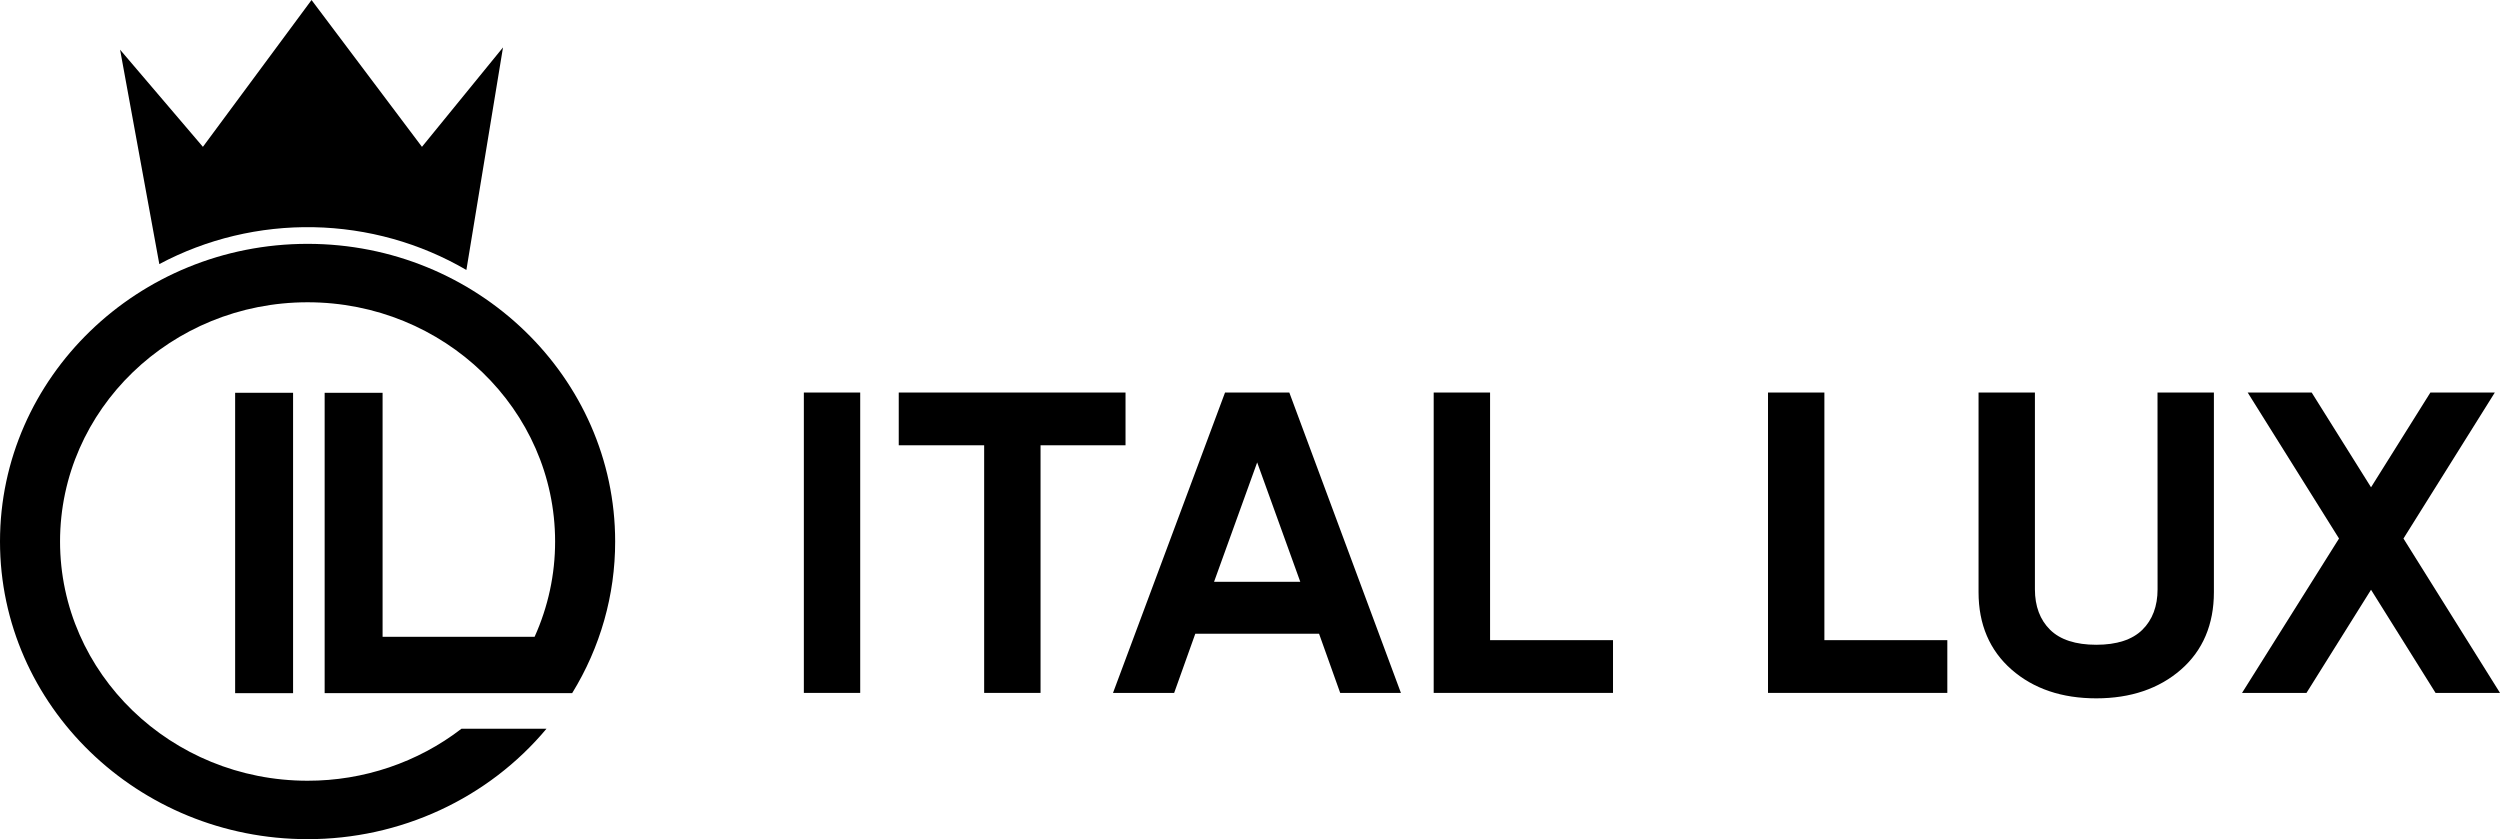
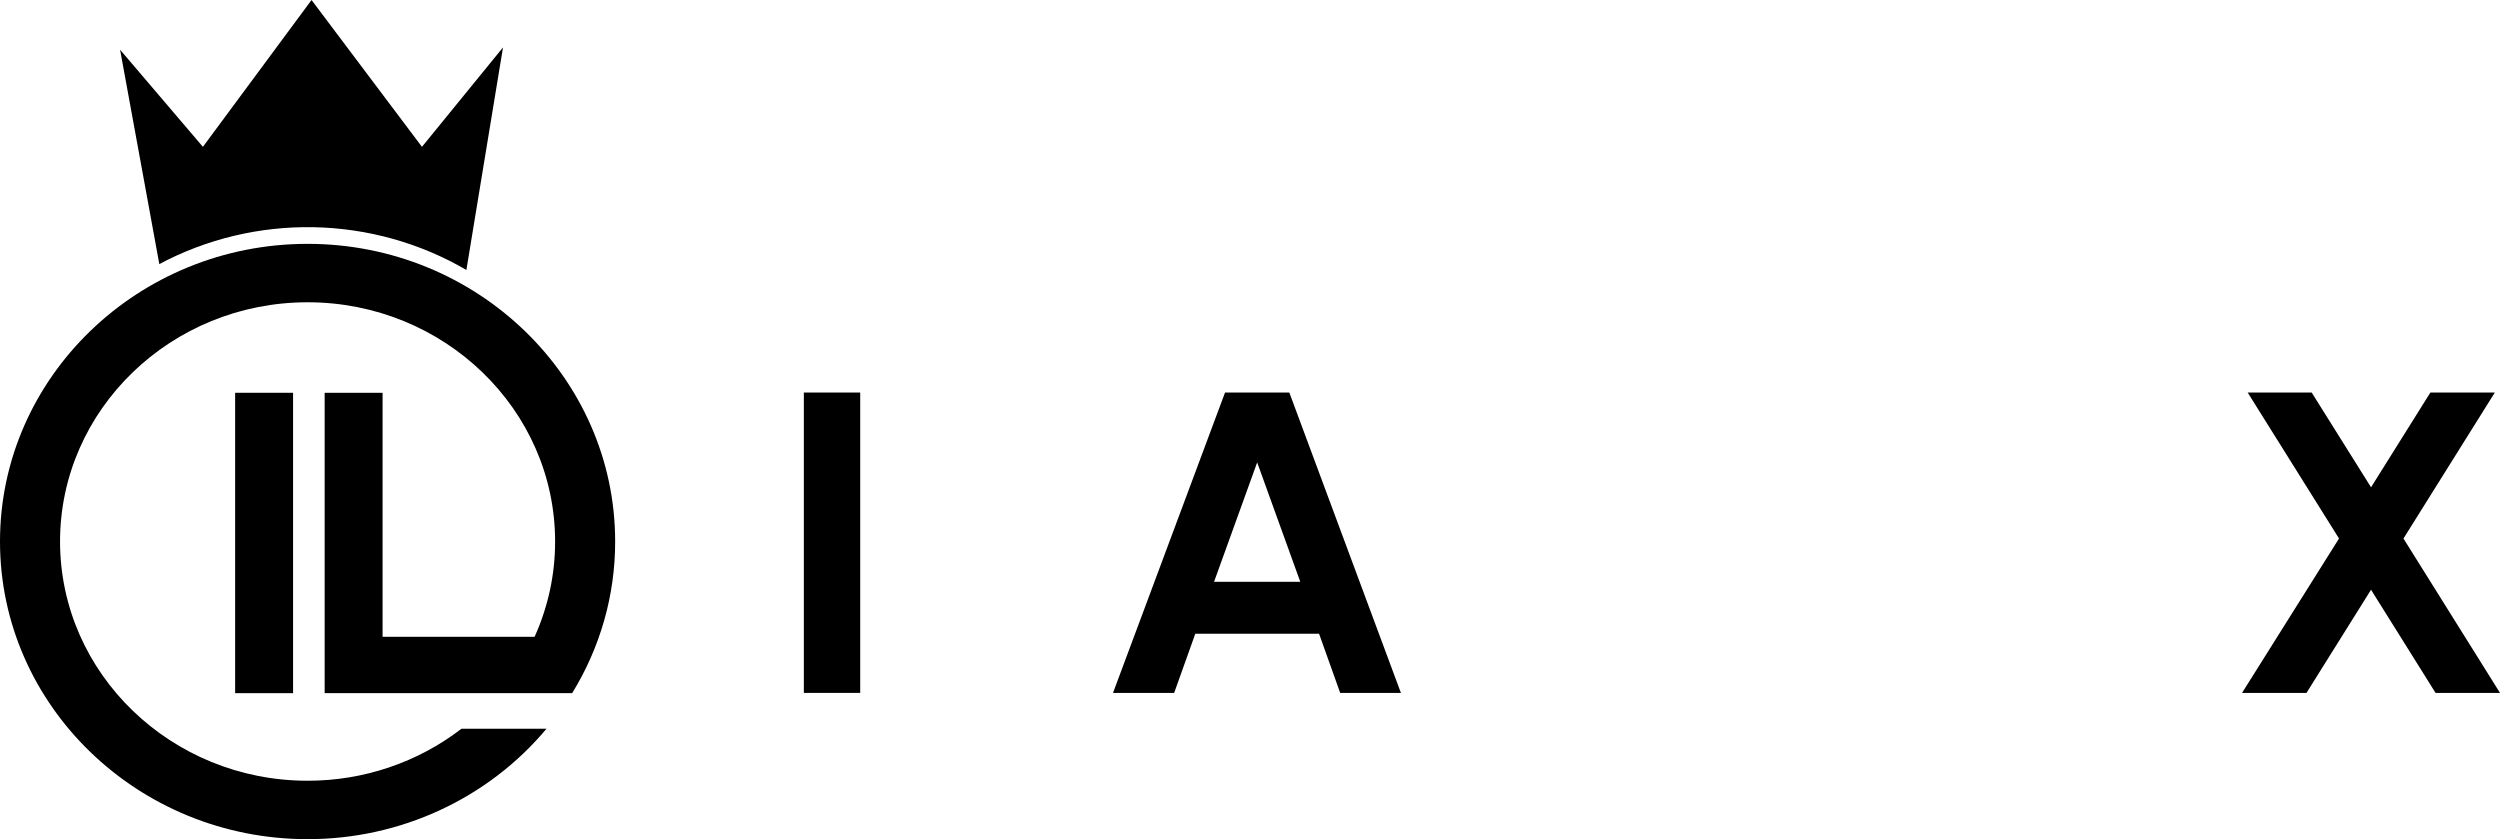
<svg xmlns="http://www.w3.org/2000/svg" width="143" height="48" viewBox="0 0 143 48" fill="none">
  <g clip-path="url(#clip0_201_4587)">
    <path d="M16.764 22.467H13.45V39.649H16.764V22.467Z" fill="black" />
    <path d="M17.594 13.948C7.893 13.948 0 21.586 0 30.974C0 40.362 7.893 48 17.594 48C20.212 48.002 22.797 47.436 25.161 46.343C27.526 45.25 29.61 43.658 31.261 41.682H26.399C23.894 43.613 20.79 44.662 17.594 44.658C9.787 44.658 3.435 38.521 3.435 30.974C3.435 23.428 9.787 17.29 17.594 17.29C25.401 17.29 31.752 23.428 31.752 30.974C31.754 32.851 31.355 34.707 30.579 36.425H21.884V22.469H18.57V39.649H32.727C34.34 37.028 35.191 34.029 35.187 30.974C35.187 21.586 27.295 13.948 17.594 13.948Z" fill="black" />
    <path d="M26.677 15.442L28.772 2.712L24.136 8.399L17.82 0.001L11.606 8.399L6.869 2.843L9.113 15.106C11.816 13.665 14.859 12.938 17.941 12.996C21.022 13.056 24.034 13.899 26.677 15.442V15.442Z" fill="black" />
    <path d="M49.204 22.453H45.98V39.634H49.204V22.453Z" fill="black" />
-     <path d="M64.38 22.453H51.408V25.47H56.294V39.634H59.519V25.47H64.38V22.453Z" fill="black" />
    <path d="M70.072 22.453L63.664 39.634H67.162L68.371 36.249H75.45L76.659 39.634H80.132L73.749 22.453H70.072ZM74.376 33.279H69.444L71.91 26.45L74.376 33.279Z" fill="black" />
-     <path d="M85.232 22.453H82.007V39.634H92.264V36.617H85.232V22.453Z" fill="black" />
-     <path d="M104.355 22.453H101.13V39.634H111.387V36.617H104.355V22.453Z" fill="black" />
-     <path d="M123.413 33.708C123.413 34.676 123.12 35.455 122.543 36.024C121.966 36.593 121.078 36.881 119.905 36.881C118.731 36.881 117.842 36.592 117.266 36.024C116.69 35.456 116.397 34.676 116.397 33.708V22.453H113.173V33.876C113.173 35.716 113.809 37.205 115.063 38.301C116.317 39.398 117.94 39.945 119.907 39.945C121.874 39.945 123.501 39.392 124.751 38.301C126.001 37.211 126.635 35.716 126.635 33.876V22.453H123.41L123.413 33.708Z" fill="black" />
    <path d="M137.478 30.804L142.704 22.453H139.018L135.623 27.873L132.228 22.453H128.567L133.792 30.803L128.245 39.634H131.931L135.623 33.734L139.314 39.634H143L137.478 30.804Z" fill="black" />
  </g>
  <defs>
    <clipPath id="clip0_201_4587">
      <rect width="143" height="48" fill="white" />
    </clipPath>
  </defs>
</svg>